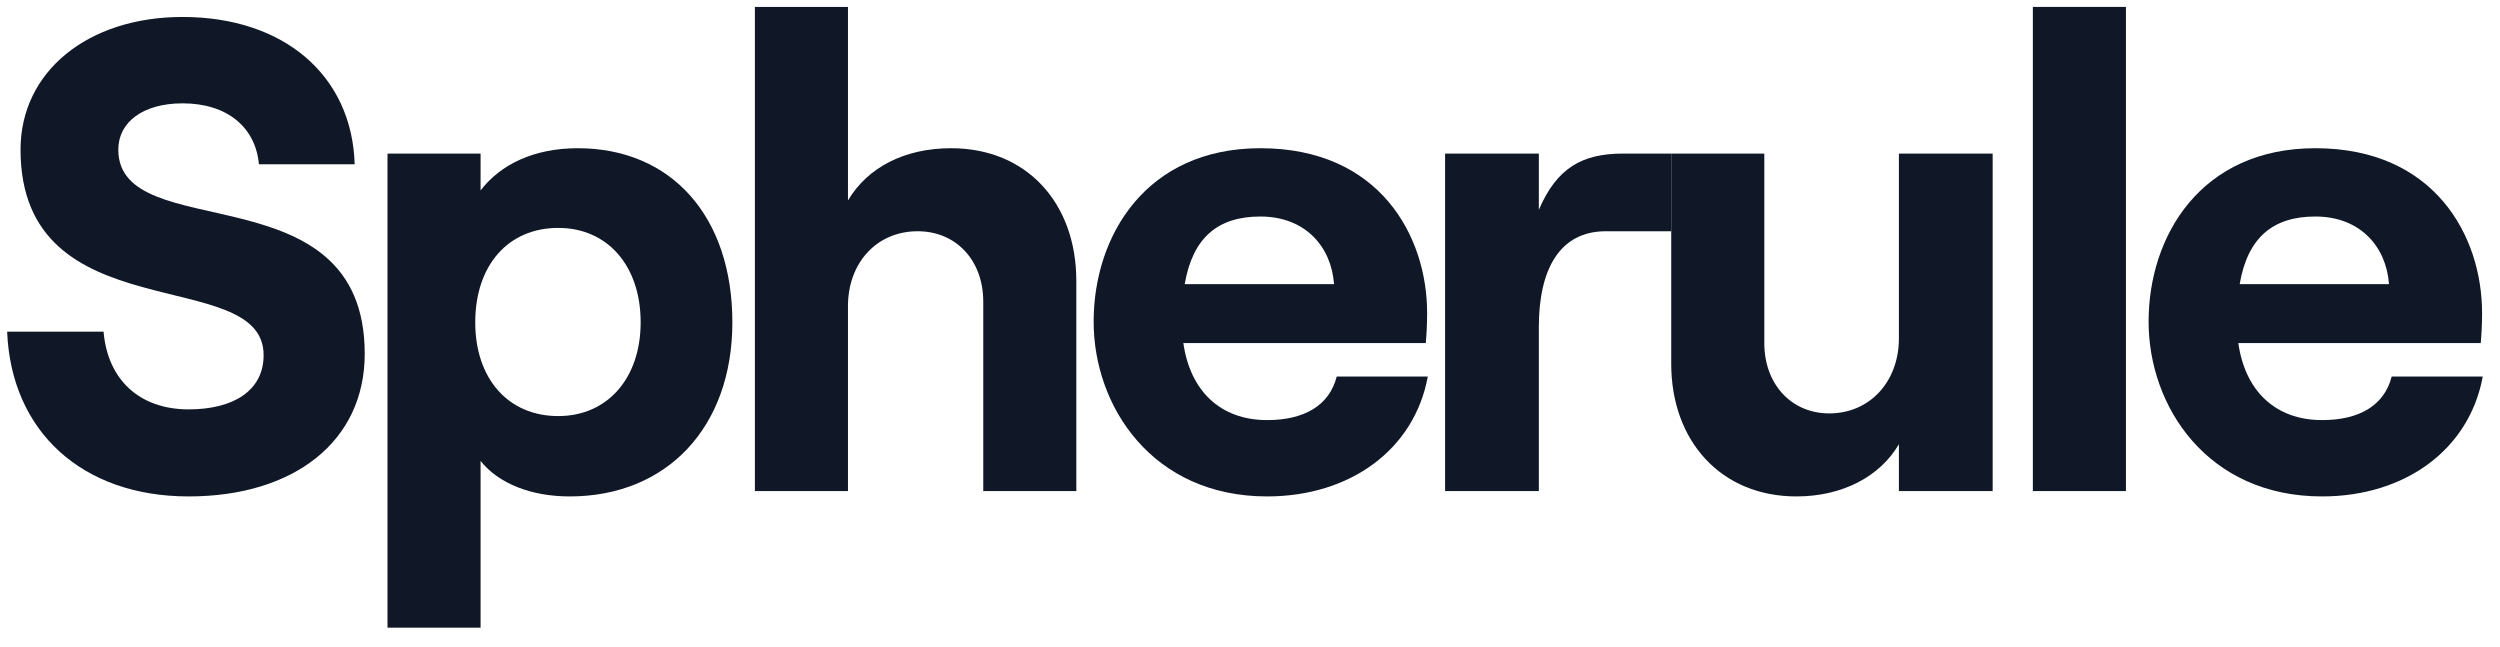
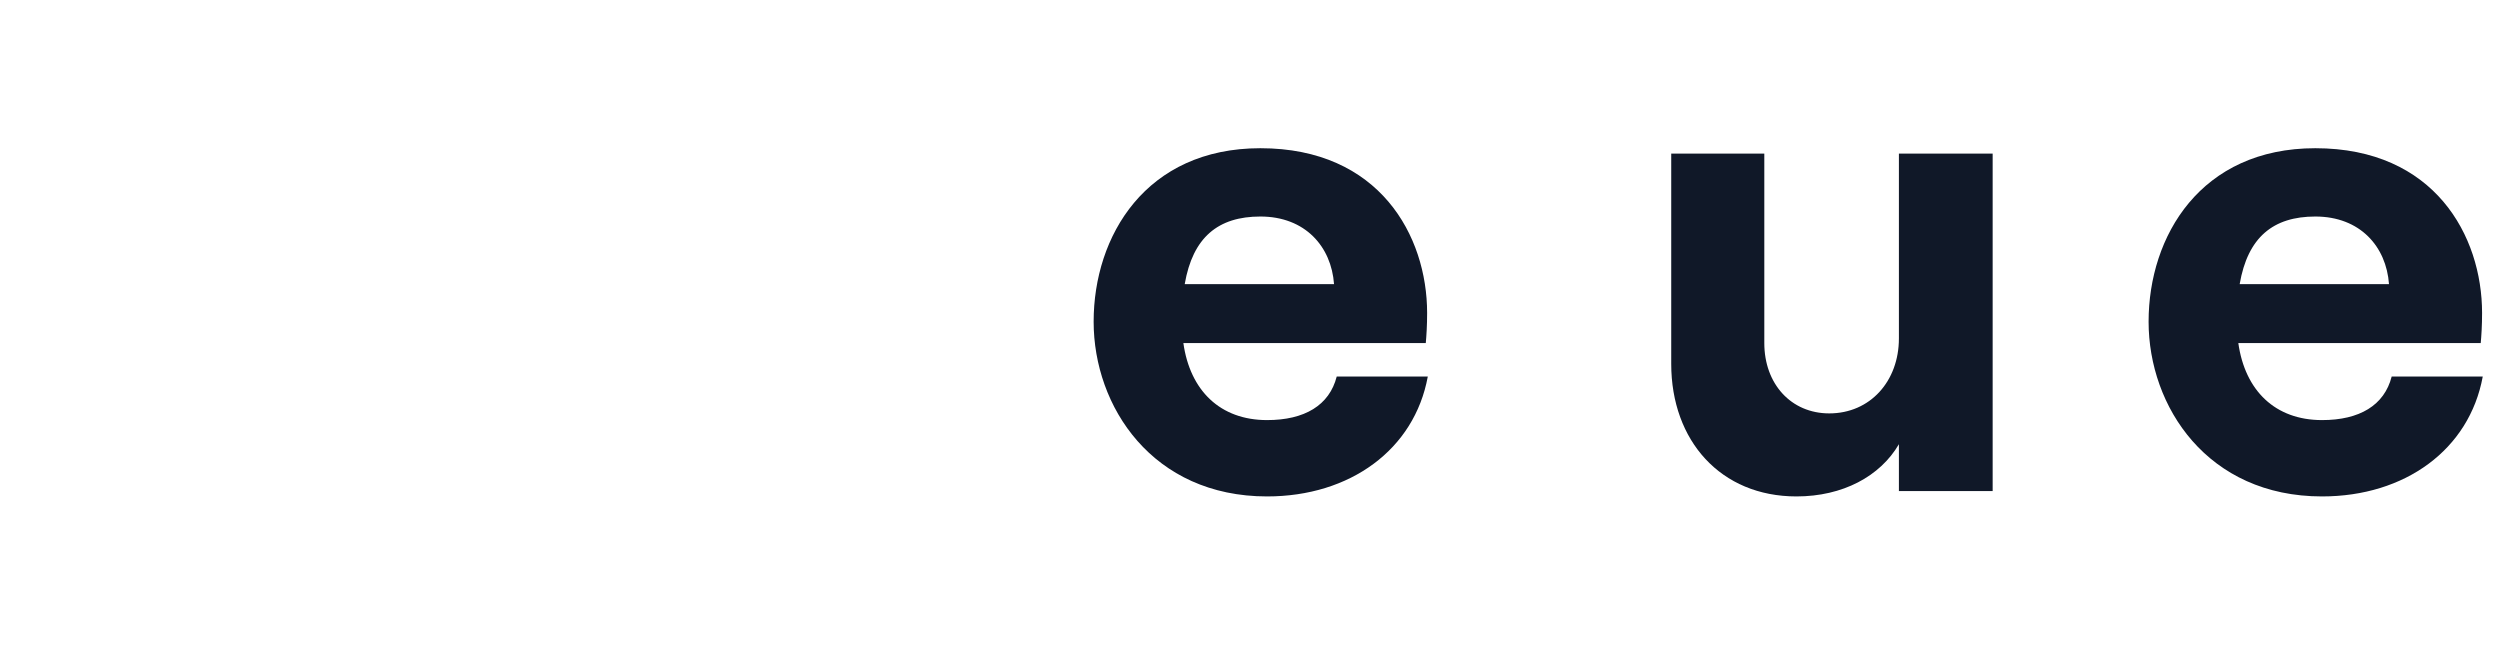
<svg xmlns="http://www.w3.org/2000/svg" width="112" height="29" viewBox="0 0 112 29" fill="none">
  <g id="Logotype">
-     <path d="M8.45 22.24C13.16 22.24 16.34 19.78 16.34 15.85C16.34 7.54 5.3 11.08 5.3 6.7C5.3 5.47 6.41 4.63 8.18 4.63C10.19 4.63 11.45 5.71 11.6 7.36H15.89C15.77 3.37 12.71 0.76 8.18 0.76C3.92 0.76 0.92 3.22 0.92 6.7C0.92 14.95 11.81 11.8 11.81 15.91C11.81 17.5 10.46 18.34 8.45 18.34C6.23 18.34 4.82 16.99 4.64 14.86H0.32C0.5 19.33 3.68 22.24 8.45 22.24Z" fill="#101828" />
-     <path d="M17.36 28.12H21.53V20.65C22.34 21.67 23.811 22.24 25.52 22.24C29.87 22.24 32.81 19.15 32.81 14.44C32.81 9.73 30.11 6.64 25.881 6.64C23.93 6.64 22.43 7.36 21.53 8.53V6.88H17.36V28.12ZM25.011 18.64C22.761 18.64 21.291 16.96 21.291 14.44C21.291 11.89 22.761 10.21 25.011 10.21C27.201 10.21 28.701 11.89 28.701 14.44C28.701 16.96 27.201 18.64 25.011 18.64Z" fill="#101828" />
-     <path d="M33.819 22H37.989V13.72C37.989 11.77 39.279 10.36 41.109 10.36C42.849 10.36 44.05 11.68 44.05 13.51V22H48.219V12.58C48.219 9.1 45.999 6.64 42.609 6.64C40.51 6.64 38.859 7.51 37.989 8.98V0.31H33.819V22Z" fill="#101828" />
    <path d="M59.885 16.87C59.555 18.16 58.445 18.82 56.765 18.82C54.665 18.82 53.315 17.5 53.015 15.37H63.875C63.905 15.04 63.935 14.59 63.935 14.02C63.935 10.57 61.805 6.64 56.465 6.64C51.335 6.64 48.995 10.57 48.995 14.41C48.995 18.22 51.635 22.24 56.765 22.24C60.485 22.24 63.365 20.14 63.965 16.87H59.885ZM56.465 9.7C58.475 9.7 59.645 11.05 59.765 12.73H53.075C53.435 10.63 54.575 9.7 56.465 9.7Z" fill="#101828" />
-     <path d="M74.871 10.36V6.88H72.72C70.89 6.88 69.75 7.51 68.94 9.4V6.88H64.74V22H68.94V14.65C68.94 12.07 69.87 10.36 71.94 10.36H74.871Z" fill="#101828" />
    <path d="M89.271 6.88H85.071V15.16C85.071 17.08 83.781 18.52 81.951 18.52C80.241 18.52 79.041 17.2 79.041 15.37V6.88H74.871V16.3C74.871 19.75 77.091 22.24 80.481 22.24C82.551 22.24 84.231 21.34 85.071 19.9V22H89.271V6.88Z" fill="#101828" />
-     <path d="M91.072 22H95.242V0.31H91.072V22Z" fill="#101828" />
    <path d="M107.147 16.87C106.817 18.16 105.707 18.82 104.027 18.82C101.927 18.82 100.577 17.5 100.277 15.37H111.137C111.167 15.04 111.197 14.59 111.197 14.02C111.197 10.57 109.067 6.64 103.727 6.64C98.597 6.64 96.257 10.57 96.257 14.41C96.257 18.22 98.897 22.24 104.027 22.24C107.747 22.24 110.627 20.14 111.227 16.87H107.147ZM103.727 9.7C105.737 9.7 106.907 11.05 107.027 12.73H100.337C100.697 10.63 101.837 9.7 103.727 9.7Z" fill="#101828" />
  </g>
</svg>